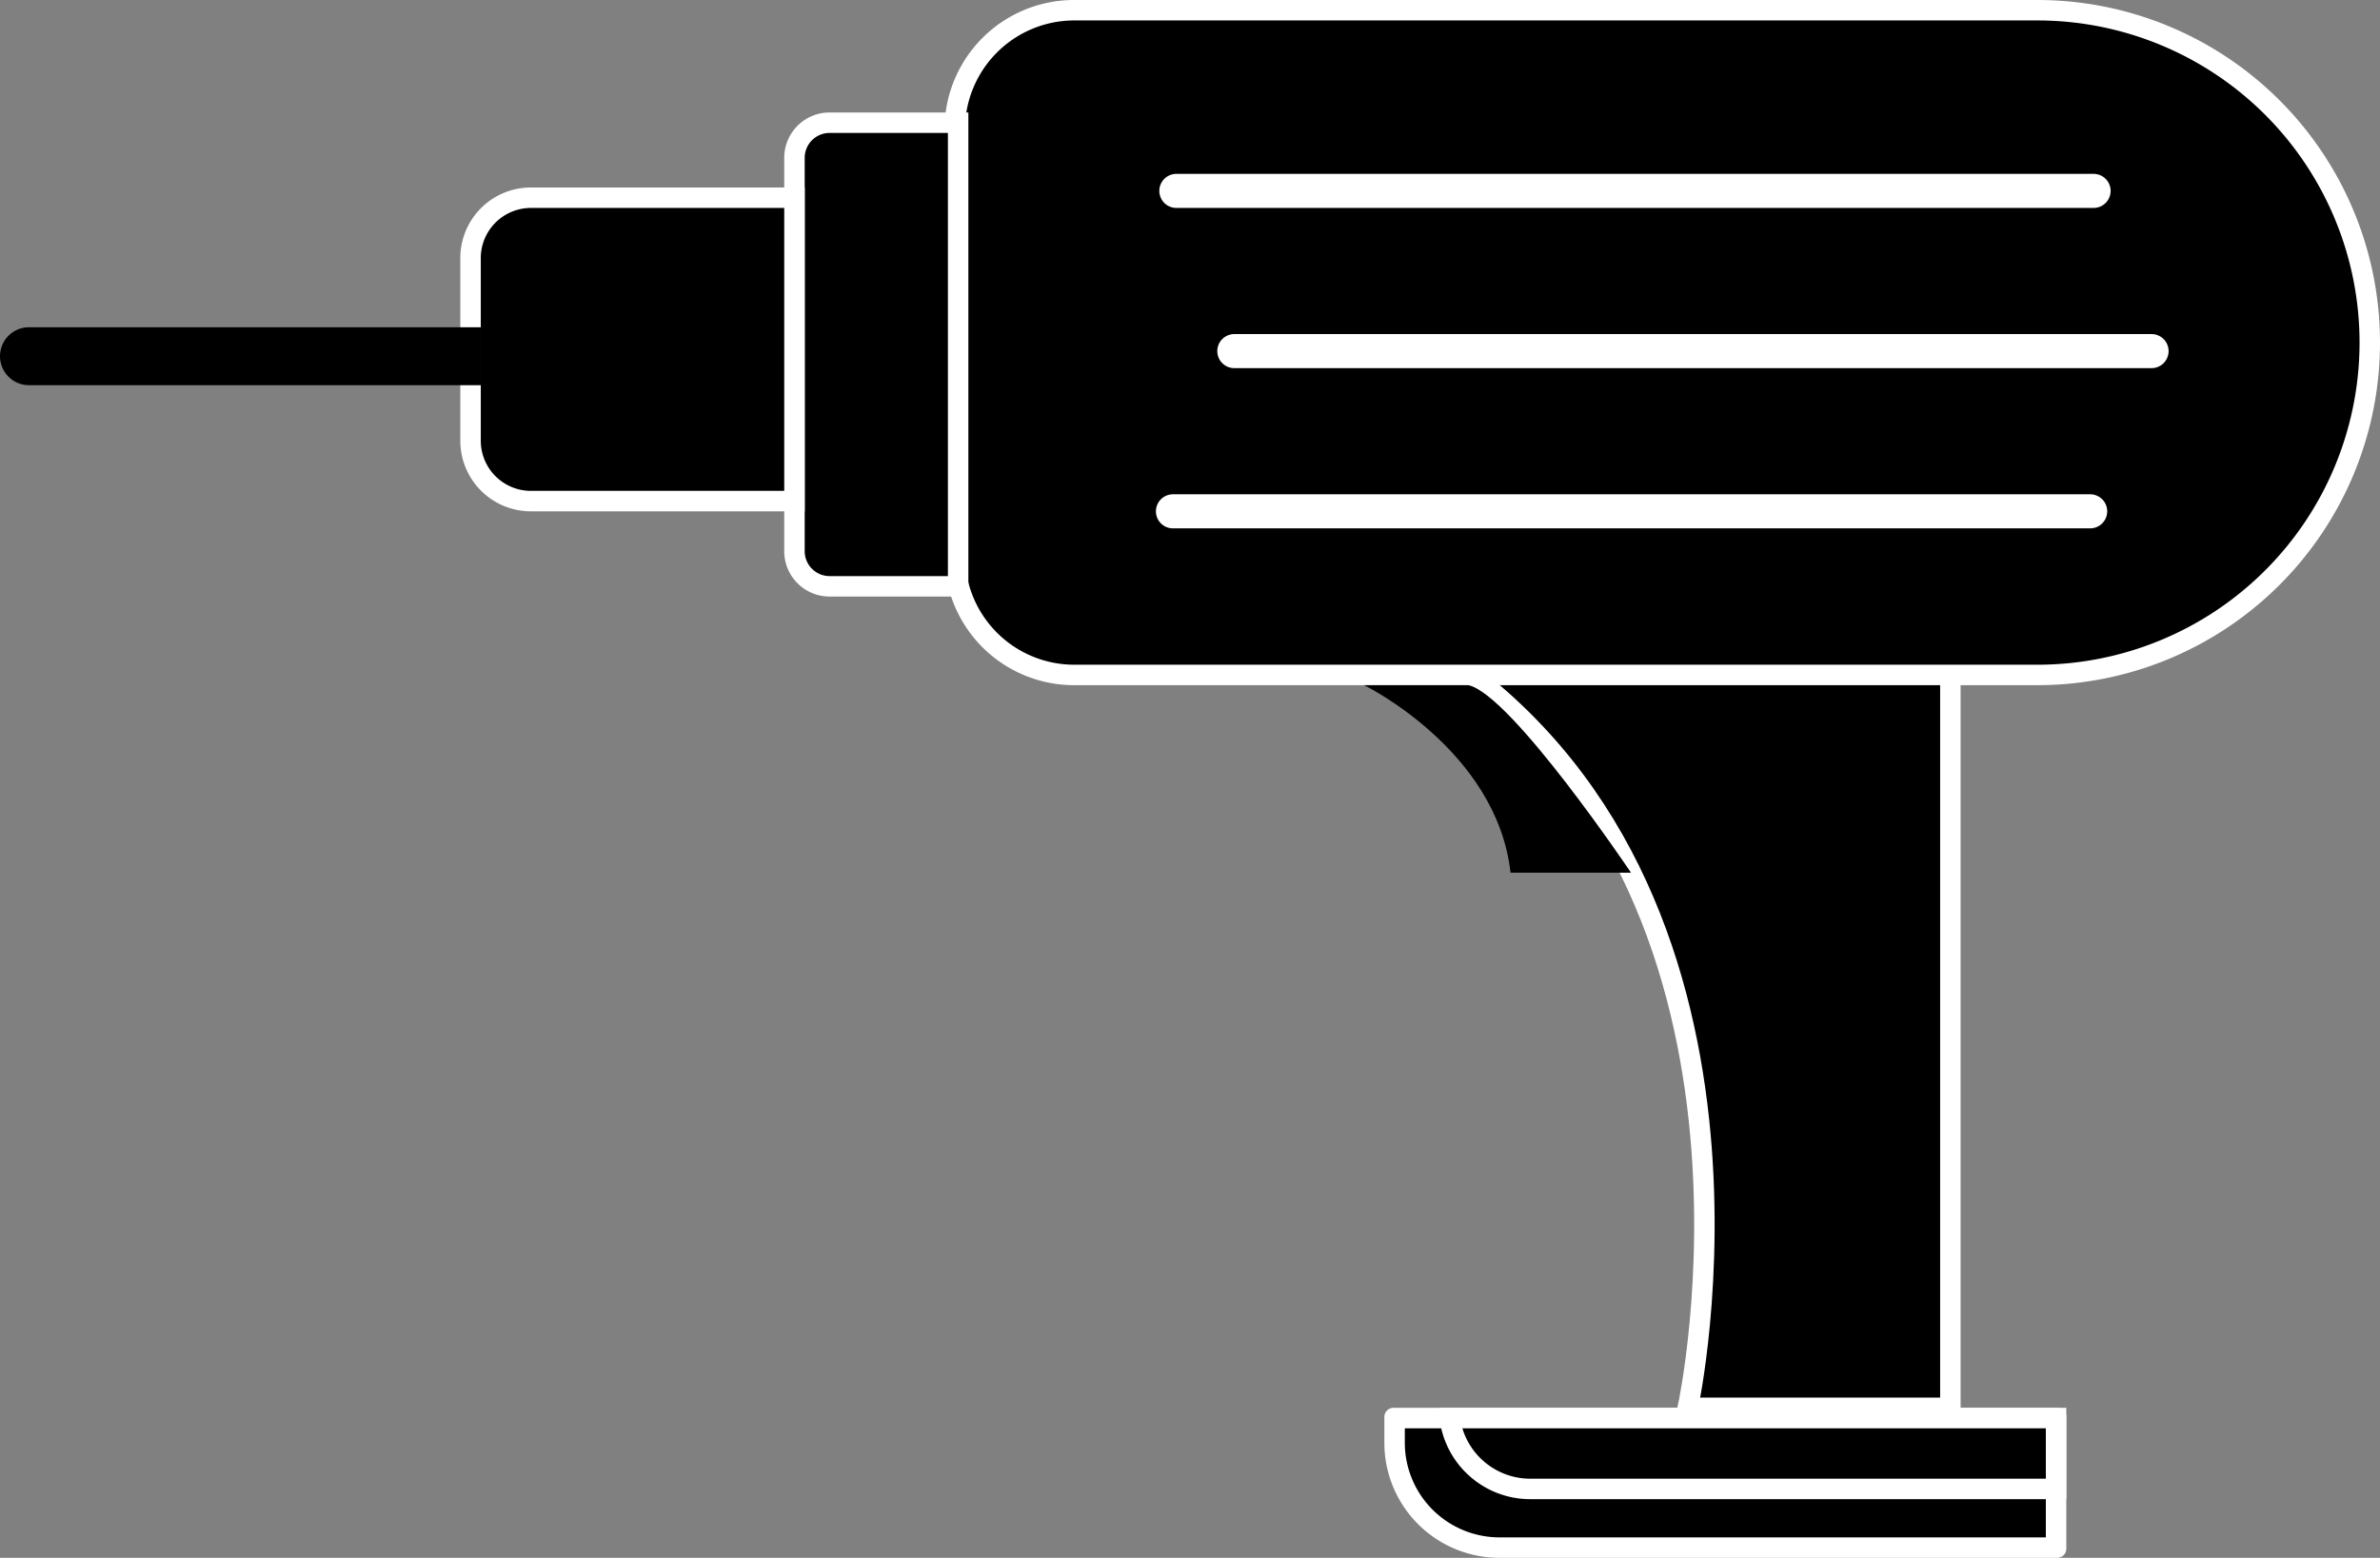
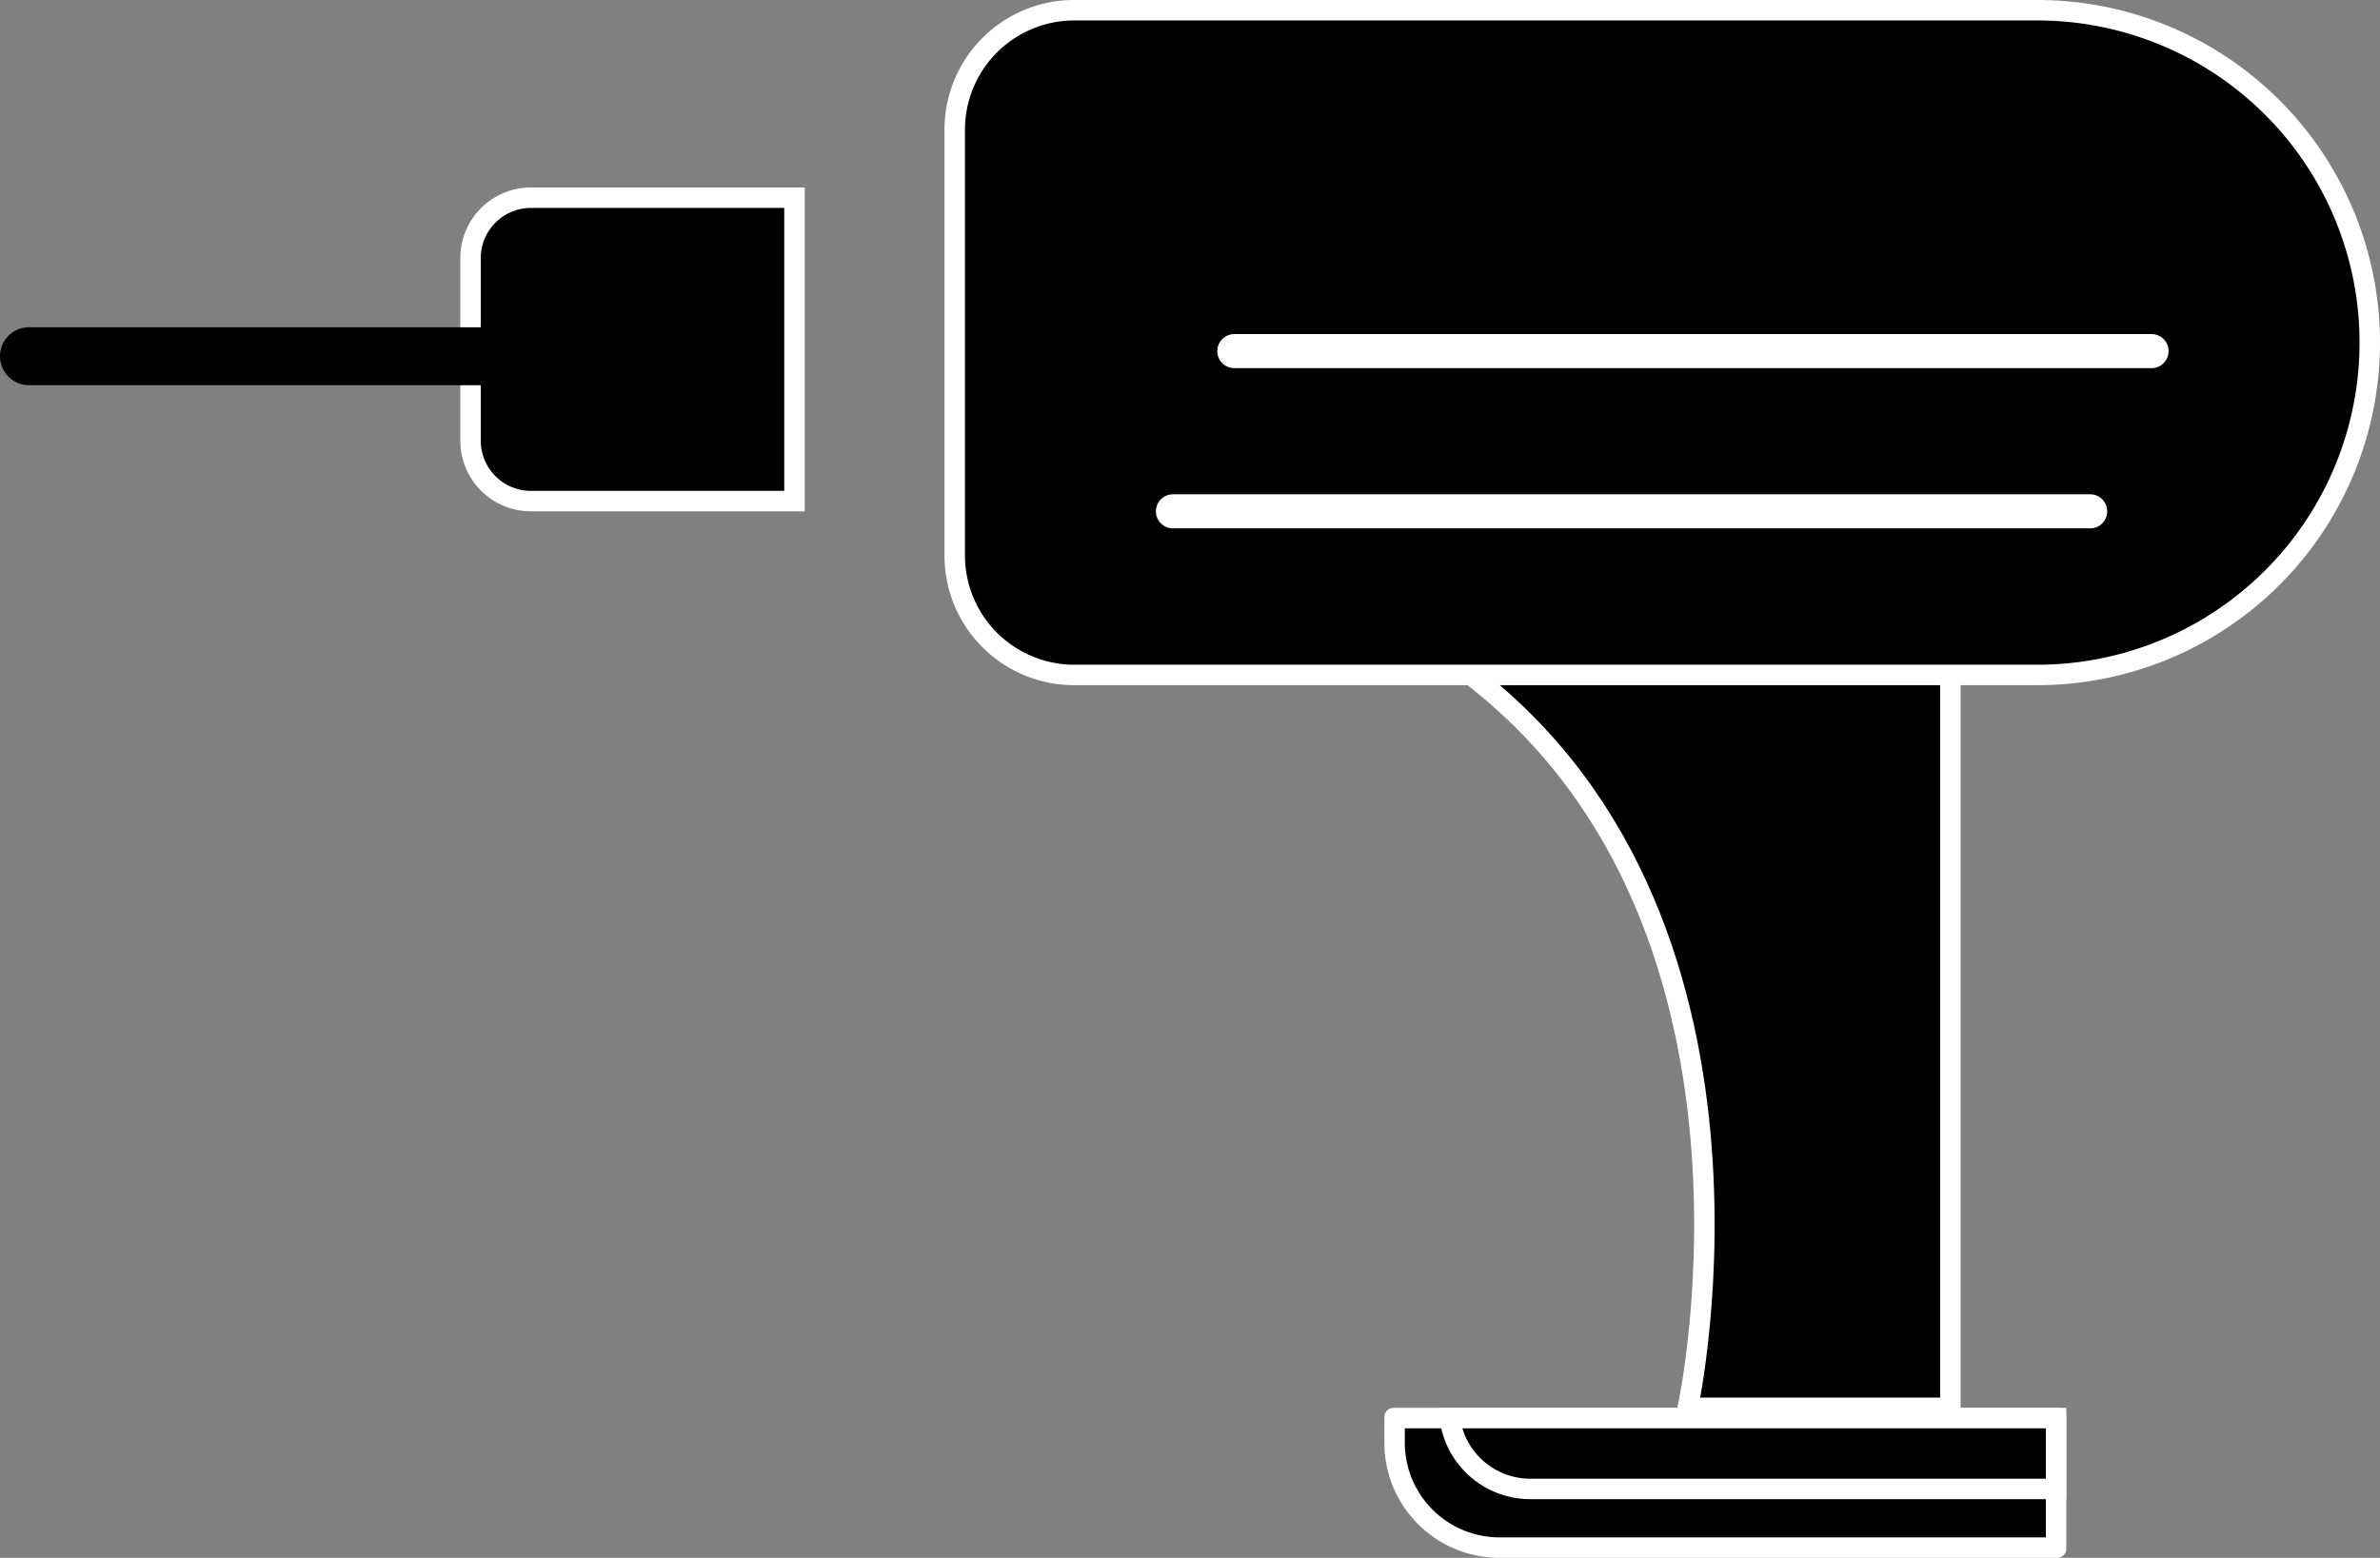
<svg xmlns="http://www.w3.org/2000/svg" id="Слой_1" data-name="Слой 1" viewBox="0 0 698 457">
  <rect x="0" y="0" width="698" height="457" fill="#808080" stroke="none" />
  <defs>
    <style>.cls-1,.cls-3{stroke:#fff;stroke-miterlimit:10;}.cls-1{stroke-width:6px;}.cls-2{fill:#fff;}.cls-3{fill:none;stroke-linecap:round;stroke-width:10px;}</style>
  </defs>
  <path class="cls-1" d="M1248,452V674h-77s33.11-151.84-73.44-222Z" transform="translate(-676 -261)" />
  <path d="M991,459a35.06,35.06,0,0,1-35-35V299a35.06,35.06,0,0,1,35-35H1273.5a97.5,97.5,0,0,1,0,195Z" transform="translate(-676 -261)" />
  <path class="cls-2" d="M1273.5,267a94.5,94.5,0,0,1,0,189H991a32.07,32.07,0,0,1-32-32V299a32.07,32.07,0,0,1,32-32H1273.5m0-6H991a38,38,0,0,0-38,38V424a38,38,0,0,0,38,38H1273.5A100.51,100.51,0,0,0,1374,361.5h0A100.51,100.51,0,0,0,1273.5,261Z" transform="translate(-676 -261)" />
  <path d="M1115.75,715A30.78,30.78,0,0,1,1085,684.25V677h194v38Z" transform="translate(-676 -261)" />
  <path class="cls-2" d="M1276,680v32H1115.74A27.78,27.78,0,0,1,1088,684.26V680h188m3.32-6H1084.68a2.68,2.68,0,0,0-2.68,2.68v7.58A33.75,33.75,0,0,0,1115.74,718h163.58a2.68,2.68,0,0,0,2.68-2.68V676.68a2.68,2.68,0,0,0-2.68-2.68Z" transform="translate(-676 -261)" />
  <path d="M1124.79,697.79a23.82,23.82,0,0,1-23.6-20.79H1279v20.79Z" transform="translate(-676 -261)" />
  <path class="cls-2" d="M1276,680v14.79H1124.79A20.83,20.83,0,0,1,1104.88,680H1276m6-6H1098a26.79,26.79,0,0,0,26.79,26.79H1282V674Z" transform="translate(-676 -261)" />
-   <path d="M919.3,433A10.31,10.31,0,0,1,909,422.7V307.3A10.31,10.31,0,0,1,919.3,297H957V433Z" transform="translate(-676 -261)" />
-   <path class="cls-2" d="M954,300V430H919.3a7.3,7.3,0,0,1-7.3-7.3V307.3a7.3,7.3,0,0,1,7.3-7.3H954m6-6H919.3A13.29,13.29,0,0,0,906,307.3V422.7A13.29,13.29,0,0,0,919.3,436H960V294Z" transform="translate(-676 -261)" />
  <path d="M831.7,408A17.72,17.72,0,0,1,814,390.3V336.7A17.72,17.72,0,0,1,831.7,319H909v89Z" transform="translate(-676 -261)" />
  <path class="cls-2" d="M906,322v83H831.7A14.72,14.72,0,0,1,817,390.3V336.7A14.72,14.72,0,0,1,831.7,322H906m6-6H831.7A20.7,20.7,0,0,0,811,336.7v53.6A20.7,20.7,0,0,0,831.7,411H912V316Z" transform="translate(-676 -261)" />
  <path d="M817,374H684.5a8.51,8.51,0,0,1-8.5-8.5h0a8.51,8.51,0,0,1,8.5-8.5H817Z" transform="translate(-676 -261)" />
-   <path d="M1076.06,462S1115,481,1119,517h35.33s-34.93-52-47.63-55Z" transform="translate(-676 -261)" />
-   <line class="cls-3" x1="345" y1="56" x2="614" y2="56" />
  <line class="cls-3" x1="362" y1="103" x2="631" y2="103" />
  <line class="cls-3" x1="344" y1="150" x2="613" y2="150" />
</svg>